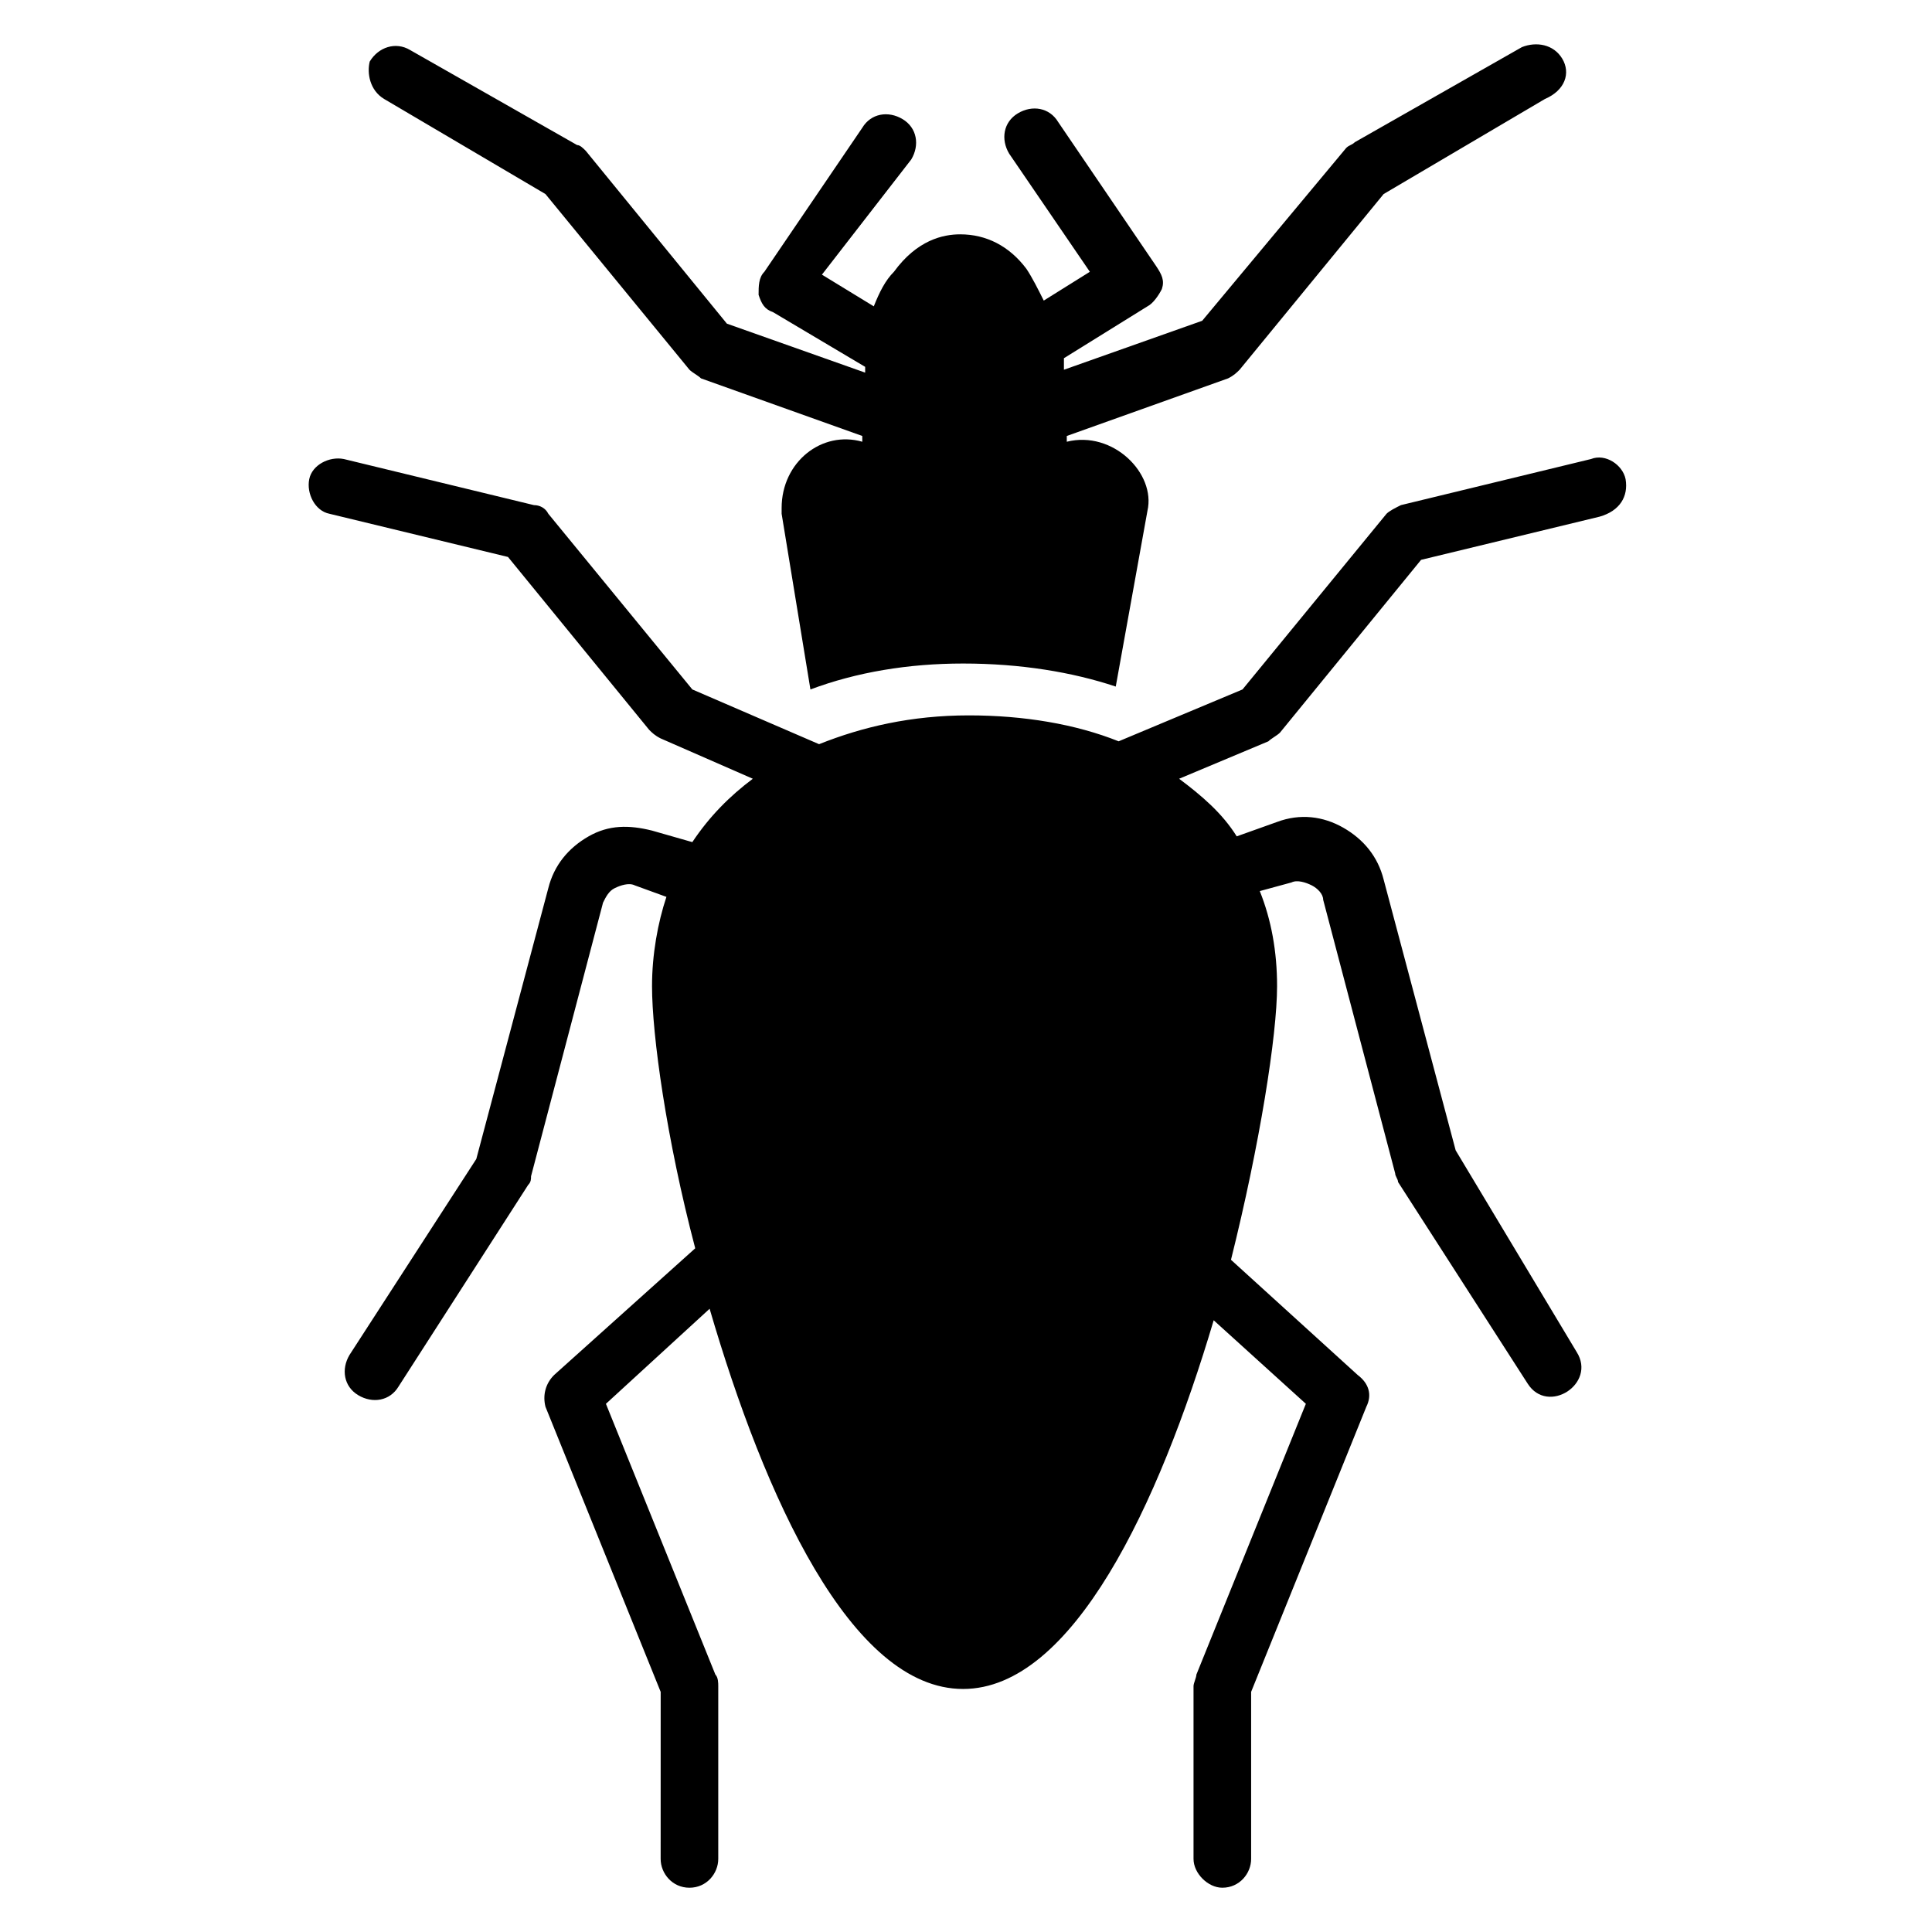
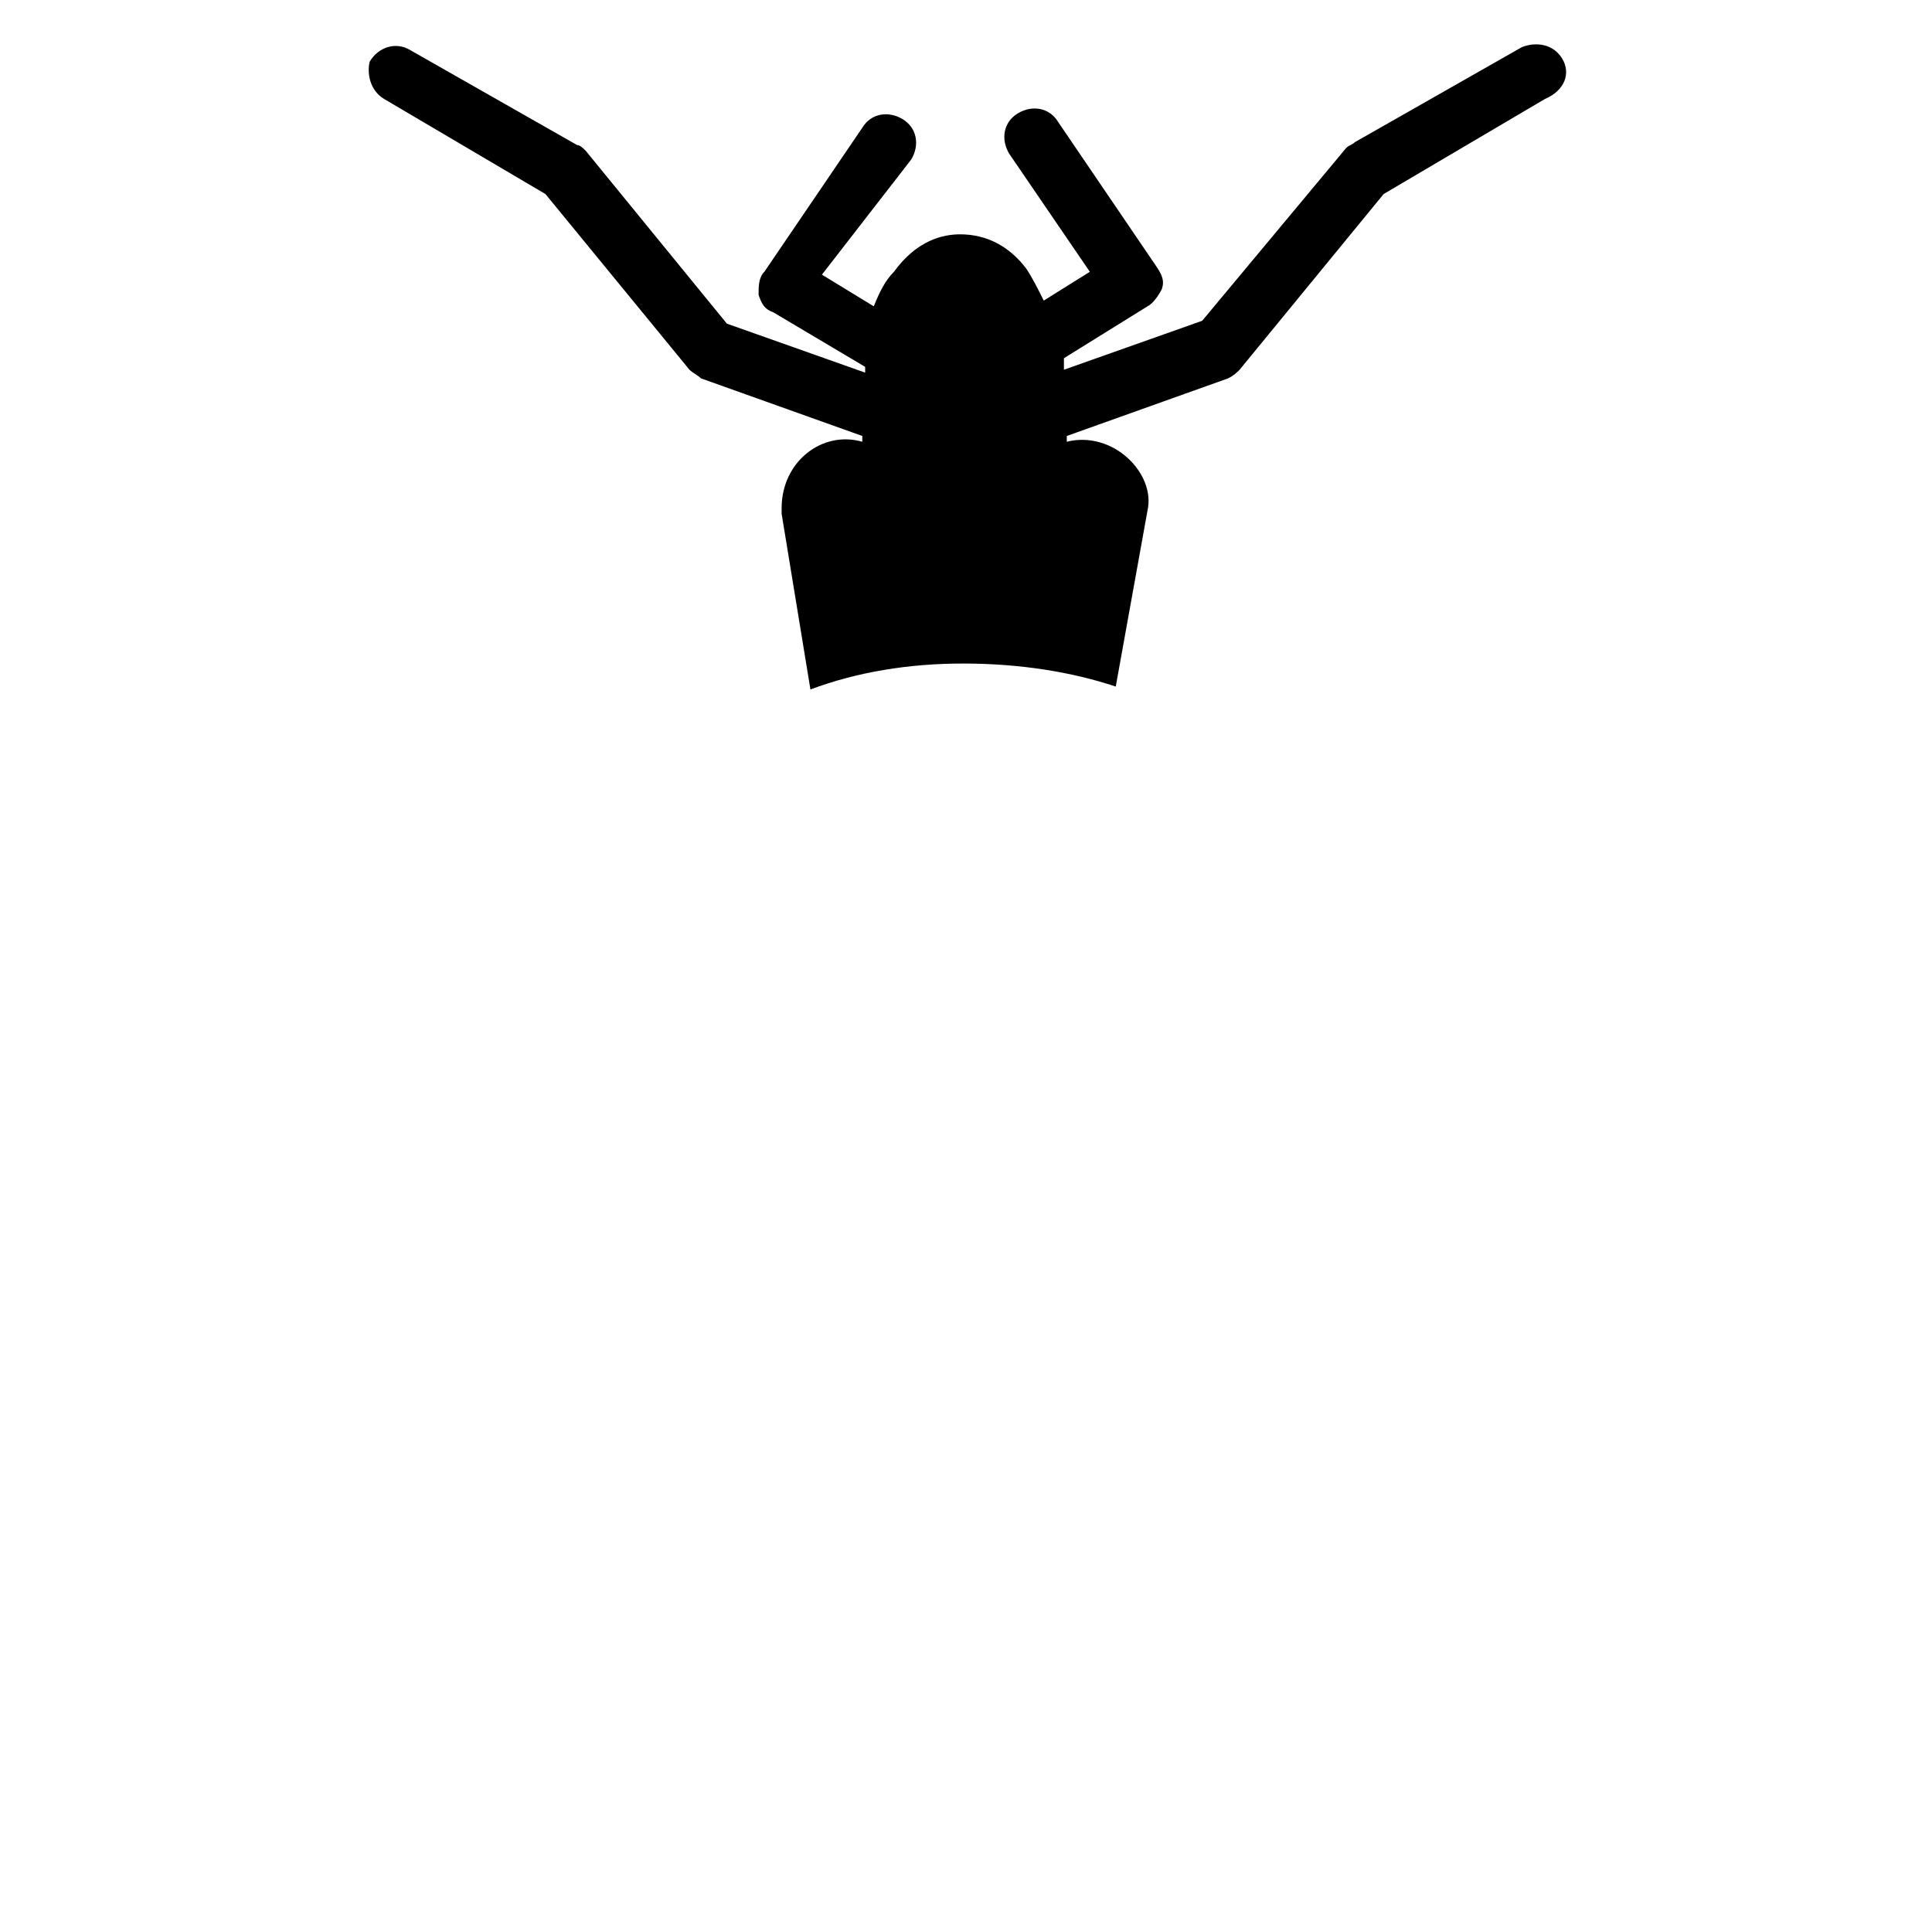
<svg xmlns="http://www.w3.org/2000/svg" fill="#000000" width="800px" height="800px" version="1.1" viewBox="144 144 512 512">
  <g>
    <path d="m245.8 170.23 42.746 25.191 38.168 46.562c0.762 0.762 2.289 1.527 3.055 2.289l42.746 15.266v1.527c-10.688-3.055-21.375 5.344-21.375 17.559v1.527l7.633 46.562c12.215-4.582 25.953-6.871 40.457-6.871 15.266 0 29.008 2.289 40.457 6.106l8.398-46.562c2.289-9.922-9.16-21.375-21.375-18.32v-1.527l42.746-15.266c1.527-0.762 2.289-1.527 3.055-2.289l38.168-46.562 42.746-25.191c5.348-2.289 6.875-6.871 4.586-10.688-2.289-3.816-6.871-4.582-10.688-3.055l-44.273 25.191c-0.762 0.762-1.527 0.762-2.289 1.527l-38.168 45.801-36.641 12.977v-3.055l22.137-13.742c1.527-0.762 3.055-3.055 3.816-4.582 0.762-2.289 0-3.816-1.527-6.106l-25.953-38.168c-2.289-3.816-6.871-4.582-10.688-2.289-3.816 2.289-4.582 6.871-2.289 10.688l21.375 31.297-12.215 7.633c-1.527-3.055-3.055-6.106-4.582-8.398-4.582-6.106-10.688-9.16-17.559-9.16-4.582 0-11.449 1.527-17.559 9.922-2.289 2.289-3.816 5.344-5.344 9.16l-13.742-8.398 23.672-30.523c2.289-3.816 1.527-8.398-2.289-10.688-3.816-2.289-8.398-1.527-10.688 2.289l-25.953 38.168c-1.527 1.527-1.527 3.816-1.527 6.106 0.762 2.289 1.527 3.816 3.816 4.582l24.426 14.504v1.527l-36.641-12.977-37.402-45.801c-0.762-0.762-1.527-1.527-2.289-1.527l-44.273-25.191c-3.816-2.289-8.398-0.762-10.688 3.055-0.766 3.051-0.004 7.633 3.812 9.922z" />
-     <path d="m574.8 270.99c-0.762-3.816-5.344-6.871-9.16-5.344l-50.379 12.215c-1.527 0.762-3.055 1.527-3.816 2.289l-38.168 46.562-32.824 13.742c-11.449-4.582-25.191-6.871-39.695-6.871-15.266 0-28.242 3.055-39.695 7.633l-33.586-14.504-38.168-46.562c-0.762-1.527-2.289-2.289-3.816-2.289l-50.383-12.215c-3.816-0.762-8.398 1.527-9.16 5.344-0.762 3.816 1.527 8.398 5.344 9.16l47.328 11.449 37.402 45.801c0.762 0.762 1.527 1.527 3.055 2.289l24.426 10.688c-6.106 4.582-11.449 9.922-16.031 16.793l-10.688-3.055c-6.106-1.527-11.449-1.527-16.793 1.527-5.344 3.055-9.16 7.633-10.688 13.742l-19.078 71.758-33.586 51.906c-2.289 3.816-1.527 8.398 2.289 10.688 3.816 2.289 8.398 1.527 10.688-2.289l34.352-53.434c0.762-0.762 0.762-1.527 0.762-2.289l19.082-72.52c0.762-1.527 1.527-3.055 3.055-3.816s3.816-1.527 5.344-0.762l8.398 3.055c-2.289 6.871-3.816 15.266-3.816 23.664 0 12.977 3.816 40.457 11.449 69.465l-37.402 33.586c-2.289 2.289-3.055 5.344-2.289 8.398l30.535 75.57-0.008 44.27c0 3.816 3.055 7.633 7.633 7.633 4.582 0 7.633-3.816 7.633-7.633v-45.801c0-0.762 0-2.289-0.762-3.055l-29.008-71.754 27.48-25.191c14.504 49.617 37.402 100.76 67.176 100.76 29.008 0 51.906-48.855 66.41-97.707l24.426 22.137-29.008 71.754c0 0.762-0.762 2.289-0.762 3.055v45.801c0 3.816 3.816 7.633 7.633 7.633 4.582 0 7.633-3.816 7.633-7.633v-44.273l30.535-75.57c1.527-3.055 0.762-6.106-2.289-8.398l-33.586-30.535c7.633-30.535 12.215-59.543 12.215-72.52 0-9.16-1.527-17.559-4.582-25.191l8.398-2.289c1.527-0.762 3.816 0 5.344 0.762 1.527 0.762 3.055 2.289 3.055 3.816l19.082 72.52c0 0.762 0.762 1.527 0.762 2.289l34.352 53.434c5.344 8.398 18.32 0 12.977-8.398l-32.059-53.43-19.086-71.754c-1.527-6.106-5.344-10.688-10.688-13.742-5.344-3.055-11.449-3.816-17.559-1.527l-10.688 3.816c-3.816-6.106-9.16-10.688-15.266-15.266l23.664-9.922c0.762-0.762 2.289-1.527 3.055-2.289l37.402-45.801 47.328-11.449c5.344-1.527 7.637-5.344 6.871-9.926z" />
  </g>
</svg>